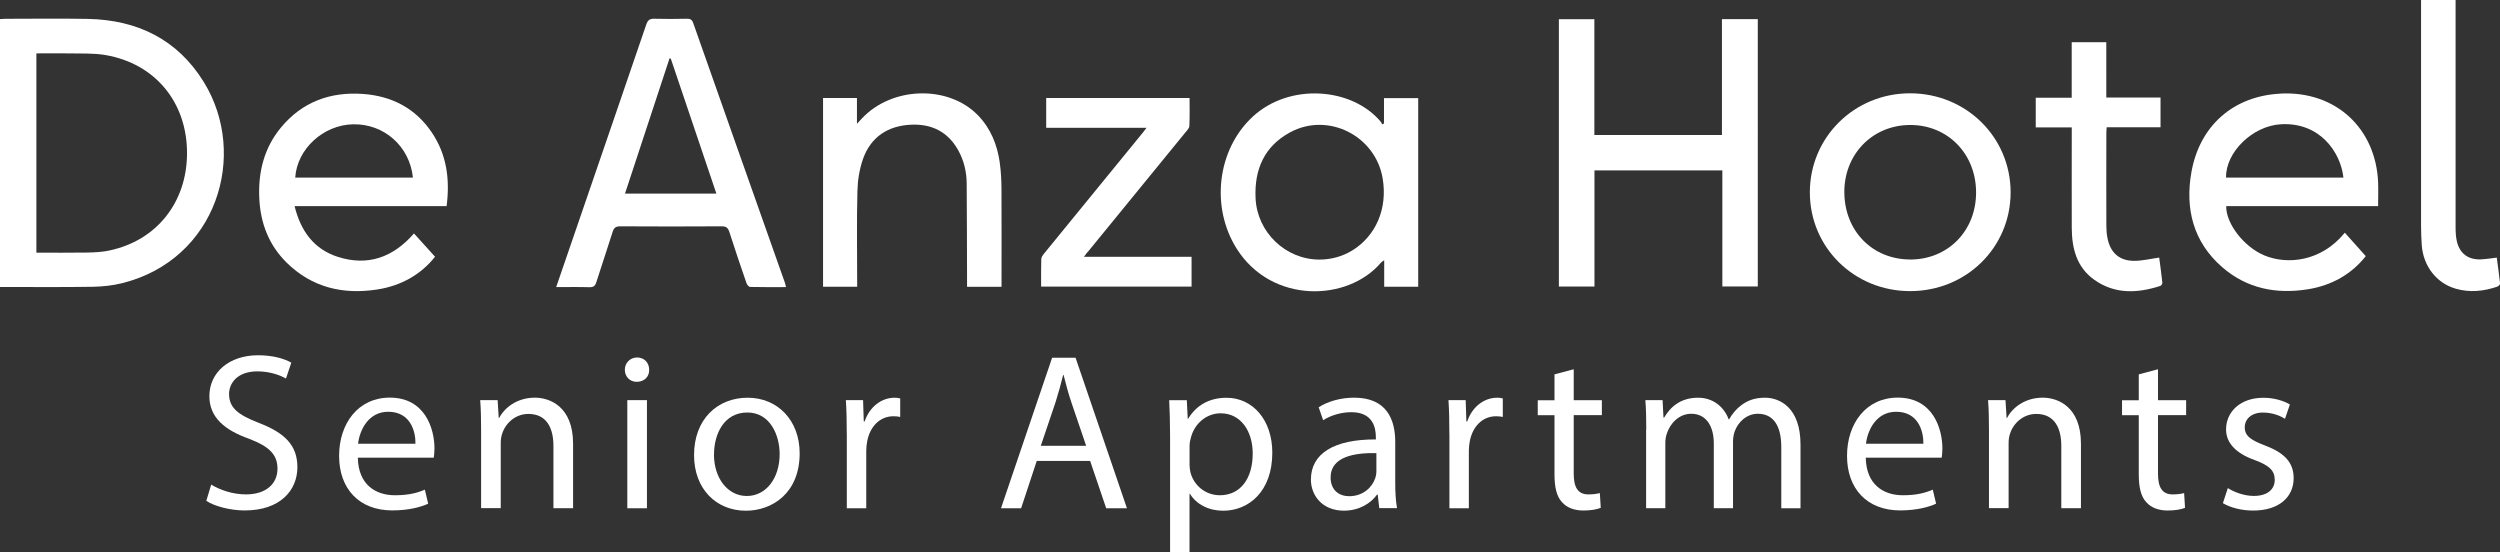
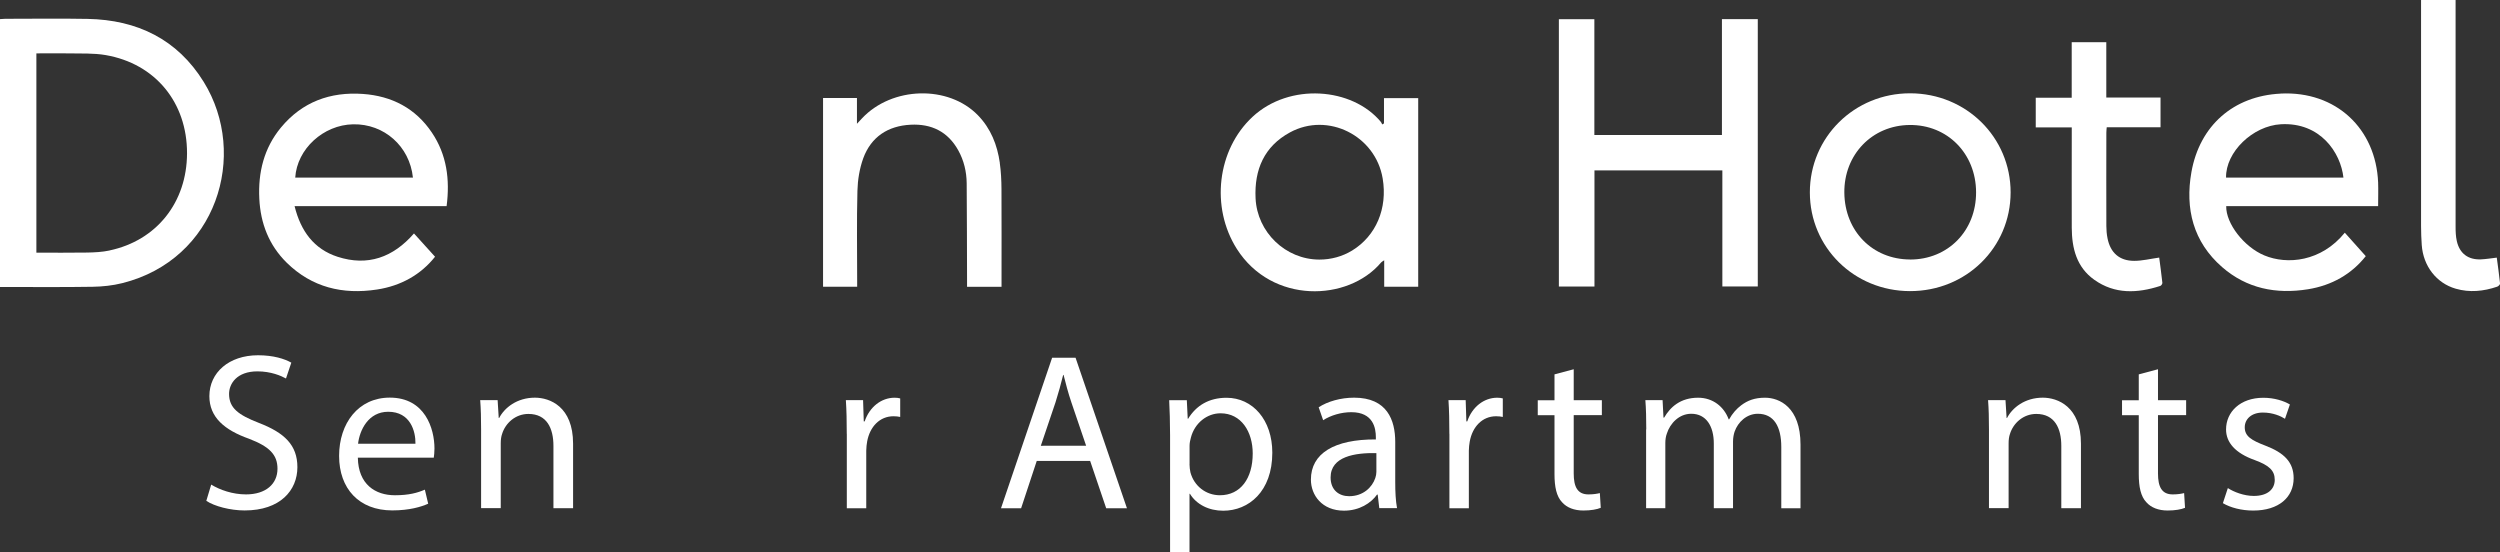
<svg xmlns="http://www.w3.org/2000/svg" id="Layer_1" viewBox="0 0 473.45 104.62">
  <rect x="0" y="0" width="473.45" height="104.62" fill="#333333" stroke="none" />
  <defs>
    <style>
      .cls-1 {
        fill: #fff;
      }
    </style>
  </defs>
  <g>
    <path class="cls-1" d="M16.61,3.58c-5.21-.1-10.42-.02-15.63-.02-.31,0-.61.04-.98.06v50.73c.39,0,.67,0,.95,0,5.53,0,11.06.05,16.58-.04,1.88-.03,3.81-.23,5.63-.69,17.83-4.45,23.98-24.25,15.42-38.11C33.58,7.43,25.98,3.76,16.61,3.58ZM20.74,47.44c-1.36.29-2.79.36-4.19.39-3.2.05-6.39.02-9.66.02V10.11c2.1,0,4.13-.04,6.16,0,2.32.05,4.68-.07,6.95.32,9.42,1.63,15.44,8.99,15.42,18.6-.02,9.29-5.76,16.52-14.68,18.4Z" />
-     <path class="cls-1" d="M131.27,4.35c-.23-.67-.58-.82-1.23-.8-2.04.04-4.09.06-6.12,0-.9-.03-1.26.29-1.54,1.12-4.04,11.85-8.12,23.68-12.18,35.52-1.61,4.67-3.21,9.34-4.87,14.18,2.19,0,4.23-.04,6.27.02.76.02,1.1-.21,1.33-.94,1-3.18,2.09-6.32,3.08-9.5.25-.81.58-1.09,1.46-1.09,6.41.04,12.81.04,19.22,0,.88,0,1.19.31,1.44,1.09,1.04,3.24,2.13,6.46,3.24,9.67.1.29.44.72.68.72,2.24.06,4.49.03,6.81.03-.09-.34-.13-.58-.21-.81-5.79-16.4-11.6-32.79-17.37-49.2ZM118.36,36.67c2.82-8.56,5.62-17.08,8.43-25.6.08,0,.16.01.24.02,2.87,8.49,5.74,16.97,8.64,25.58h-17.32Z" />
    <path class="cls-1" d="M262.08,23.38c-.11.06-.22.13-.32.19-.08-.16-.13-.33-.24-.47-5.43-6.56-17.34-7.47-24.32-.97-6.7,6.23-7.98,17.12-2.96,25.02,6.66,10.46,21.05,9.98,27.3,2.57.11-.14.29-.22.6-.43v5.01h6.44V18.58h-6.48v4.8ZM256.06,47.45c-1.84,1.12-4,1.72-6.22,1.71-6.39-.02-11.76-5.18-12.06-11.6-.26-5.43,1.63-9.84,6.52-12.49,7.2-3.91,16.2.63,17.55,8.73.95,5.68-1.26,10.88-5.79,13.65Z" />
    <path class="cls-1" d="M68.74,17.79c-6.21-.44-11.52,1.51-15.54,6.37-3.22,3.9-4.34,8.5-4.09,13.48.23,4.67,1.82,8.79,5.18,12.1,4.78,4.7,10.62,6.08,17.1,5.09,4.56-.69,8.33-2.84,11-6.21-1.37-1.51-2.68-2.96-3.99-4.41-3.96,4.55-8.77,6.26-14.46,4.42-4.47-1.45-6.98-4.84-8.15-9.59h28.79c.65-5.07.03-9.75-2.8-13.95-3.1-4.6-7.59-6.91-13.04-7.3ZM55.91,33.63c.35-5.43,5.33-9.98,10.96-10.09,5.87-.12,10.71,4.16,11.33,10.09h-22.29Z" />
    <path class="cls-1" d="M189.35,30.86c-.48-3.41-1.71-6.52-4.15-9.03-5.6-5.77-16.28-5.47-21.96.59-.25.27-.5.53-.95,1.02v-4.88h-6.42v35.74h6.46v-1.19c0-5.66-.1-11.31.05-16.97.05-2.07.4-4.22,1.1-6.16,1.49-4.06,4.67-6.14,8.96-6.36,3.95-.21,7.07,1.31,9.03,4.84,1.08,1.94,1.58,4.06,1.6,6.26.05,6.11.05,12.22.07,18.34,0,.41,0,.81,0,1.25h6.53c0-.47,0-.85,0-1.23,0-5.76.02-11.52-.01-17.28-.01-1.64-.09-3.3-.32-4.93Z" />
-     <path class="cls-1" d="M205.94,47.79c6.18-7.57,12.37-15.13,18.54-22.7.3-.37.74-.79.76-1.21.09-1.77.04-3.55.04-5.32h-27.15v5.64h19c-.3.39-.46.62-.63.83-6.25,7.65-12.5,15.29-18.74,22.95-.25.31-.55.71-.56,1.07-.06,1.71-.03,3.43-.03,5.23h28.49v-5.65h-20.38c.28-.37.45-.62.64-.85Z" />
    <path class="cls-1" d="M326.11,25.57h-24.17V3.63h-6.72v50.63h6.74v-21.99h24.22v21.98h6.71V3.62h-6.79v21.94Z" />
    <path class="cls-1" d="M431.9,17.73c-8.94.44-15.33,6.07-16.89,14.87-1.22,6.92.33,13.19,5.8,17.97,4.67,4.08,10.25,5.18,16.28,4.21,4.52-.73,8.24-2.86,10.94-6.27-1.33-1.49-2.62-2.93-3.97-4.44-4.46,5.5-10.9,6.11-15.24,4.3-3.84-1.6-7.28-6.02-7.22-9.33h28.77c0-1.57.05-3.03,0-4.49-.42-10.17-7.95-17.34-18.46-16.83ZM421.57,33.64c-.09-4.86,5.07-9.81,10.38-10.11,7.47-.42,11.34,5.39,11.85,10.11h-22.23Z" />
    <path class="cls-1" d="M361.76,17.67c-10.57-.02-19.02,8.32-19.01,18.77,0,10.41,8.39,18.68,18.96,18.69,10.63.02,19.05-8.24,19.06-18.69,0-10.45-8.41-18.75-19.01-18.77ZM361.72,49.14c-7.1-.02-12.36-5.36-12.44-12.64-.08-7.22,5.26-12.77,12.37-12.83,7.14-.07,12.55,5.4,12.58,12.72.03,7.32-5.33,12.78-12.52,12.76Z" />
    <path class="cls-1" d="M404.17,49.4c-2.8,0-4.51-1.54-5.05-4.28-.15-.75-.22-1.53-.22-2.3-.02-5.9-.01-11.8,0-17.69,0-.31.04-.61.07-1.03h10.19v-5.63h-10.27V7.99h-6.55v10.52h-6.81v5.62h6.82c0,.5,0,.91,0,1.32,0,5.9-.02,11.8,0,17.69.02,3.87.91,7.46,4.26,9.84,3.89,2.77,8.17,2.57,12.5,1.17.19-.06.42-.4.4-.59-.18-1.66-.41-3.32-.6-4.78-1.7.24-3.21.62-4.73.62Z" />
    <path class="cls-1" d="M472.83,48.79c-1.11.13-2.05.29-2.99.33-2.42.1-4.04-1.11-4.57-3.47-.2-.88-.23-1.81-.23-2.72-.01-13.87,0-27.74,0-41.61V0h-6.54v1.42c0,13.8,0,27.6,0,41.4,0,1.19.05,2.39.13,3.58.28,3.99,2.79,7.22,6.42,8.27,2.66.77,5.29.5,7.87-.38.23-.08.56-.41.54-.59-.17-1.63-.4-3.26-.62-4.91Z" />
  </g>
  <g>
    <path class="cls-1" d="M39.99,91.77c1.65,1.01,4.06,1.86,6.6,1.86,3.76,0,5.96-1.99,5.96-4.86,0-2.66-1.52-4.19-5.37-5.67-4.65-1.65-7.53-4.06-7.53-8.08,0-4.44,3.68-7.74,9.22-7.74,2.92,0,5.03.68,6.3,1.4l-1.01,3c-.93-.51-2.83-1.35-5.41-1.35-3.89,0-5.37,2.33-5.37,4.27,0,2.66,1.73,3.97,5.67,5.5,4.82,1.86,7.27,4.19,7.27,8.37,0,4.4-3.26,8.2-9.98,8.2-2.75,0-5.75-.8-7.27-1.82l.93-3.09Z" />
    <path class="cls-1" d="M67.77,86.69c.08,5.03,3.3,7.1,7.02,7.1,2.66,0,4.27-.46,5.67-1.06l.63,2.66c-1.31.59-3.55,1.27-6.81,1.27-6.3,0-10.06-4.14-10.06-10.32s3.64-11.04,9.6-11.04c6.68,0,8.46,5.88,8.46,9.64,0,.76-.08,1.35-.13,1.73h-14.38ZM78.68,84.03c.04-2.37-.97-6.05-5.16-6.05-3.76,0-5.41,3.47-5.71,6.05h10.87Z" />
    <path class="cls-1" d="M91.11,81.32c0-2.11-.04-3.85-.17-5.54h3.3l.21,3.38h.08c1.01-1.95,3.38-3.85,6.77-3.85,2.83,0,7.23,1.69,7.23,8.71v12.22h-3.72v-11.8c0-3.3-1.23-6.05-4.74-6.05-2.45,0-4.36,1.73-4.99,3.81-.17.47-.25,1.1-.25,1.73v12.3h-3.72v-14.93Z" />
-     <path class="cls-1" d="M122.94,70.03c.04,1.27-.89,2.28-2.37,2.28-1.31,0-2.24-1.01-2.24-2.28s.97-2.33,2.33-2.33,2.28,1.01,2.28,2.33ZM118.8,96.25v-20.47h3.72v20.47h-3.72Z" />
-     <path class="cls-1" d="M151.44,85.85c0,7.57-5.24,10.87-10.19,10.87-5.54,0-9.81-4.06-9.81-10.53,0-6.85,4.48-10.87,10.15-10.87s9.85,4.27,9.85,10.53ZM135.21,86.06c0,4.48,2.58,7.87,6.22,7.87s6.22-3.34,6.22-7.95c0-3.47-1.73-7.86-6.13-7.86s-6.3,4.06-6.3,7.95Z" />
    <path class="cls-1" d="M160.36,82.17c0-2.41-.04-4.48-.17-6.39h3.26l.13,4.02h.17c.93-2.75,3.17-4.48,5.67-4.48.42,0,.72.04,1.06.13v3.51c-.38-.08-.76-.13-1.27-.13-2.62,0-4.48,1.99-4.99,4.78-.08.51-.17,1.1-.17,1.73v10.91h-3.68v-14.08Z" />
-     <path class="cls-1" d="M196.34,87.29l-2.96,8.96h-3.81l9.68-28.5h4.44l9.73,28.5h-3.93l-3.04-8.96h-10.11ZM205.69,84.41l-2.79-8.2c-.63-1.86-1.06-3.55-1.48-5.2h-.08c-.42,1.69-.89,3.43-1.44,5.16l-2.79,8.25h8.58Z" />
+     <path class="cls-1" d="M196.34,87.29l-2.96,8.96h-3.81l9.68-28.5h4.44l9.73,28.5h-3.93l-3.04-8.96h-10.11ZM205.69,84.41l-2.79-8.2c-.63-1.86-1.06-3.55-1.48-5.2h-.08c-.42,1.69-.89,3.43-1.44,5.16l-2.79,8.25Z" />
    <path class="cls-1" d="M221.59,82.47c0-2.62-.08-4.74-.17-6.68h3.34l.17,3.51h.08c1.52-2.49,3.93-3.97,7.27-3.97,4.95,0,8.67,4.19,8.67,10.4,0,7.36-4.48,10.99-9.3,10.99-2.71,0-5.07-1.18-6.3-3.21h-.08v11.12h-3.68v-22.16ZM225.27,87.92c0,.55.08,1.06.17,1.52.68,2.58,2.92,4.35,5.58,4.35,3.93,0,6.22-3.21,6.22-7.91,0-4.1-2.16-7.61-6.09-7.61-2.54,0-4.9,1.82-5.62,4.61-.13.46-.25,1.01-.25,1.52v3.51Z" />
    <path class="cls-1" d="M261.21,96.25l-.3-2.58h-.13c-1.14,1.61-3.34,3.04-6.26,3.04-4.14,0-6.26-2.92-6.26-5.88,0-4.95,4.4-7.65,12.3-7.61v-.42c0-1.69-.47-4.74-4.65-4.74-1.9,0-3.89.59-5.33,1.52l-.85-2.45c1.69-1.1,4.14-1.82,6.72-1.82,6.26,0,7.78,4.27,7.78,8.37v7.65c0,1.78.08,3.51.34,4.9h-3.38ZM260.66,85.81c-4.06-.08-8.67.63-8.67,4.61,0,2.41,1.61,3.55,3.51,3.55,2.66,0,4.36-1.69,4.95-3.43.13-.38.21-.8.21-1.18v-3.55Z" />
    <path class="cls-1" d="M274.48,82.17c0-2.41-.04-4.48-.17-6.39h3.26l.13,4.02h.17c.93-2.75,3.17-4.48,5.67-4.48.42,0,.72.04,1.06.13v3.51c-.38-.08-.76-.13-1.27-.13-2.62,0-4.48,1.99-4.99,4.78-.08.51-.17,1.1-.17,1.73v10.91h-3.68v-14.08Z" />
    <path class="cls-1" d="M298.03,69.91v5.88h5.33v2.83h-5.33v11.04c0,2.54.72,3.97,2.79,3.97.97,0,1.69-.13,2.16-.25l.17,2.79c-.72.3-1.86.51-3.3.51-1.73,0-3.13-.55-4.02-1.56-1.06-1.1-1.44-2.92-1.44-5.33v-11.16h-3.17v-2.83h3.17v-4.9l3.64-.97Z" />
    <path class="cls-1" d="M311.77,81.32c0-2.11-.04-3.85-.17-5.54h3.26l.17,3.3h.13c1.14-1.95,3.04-3.76,6.43-3.76,2.79,0,4.9,1.69,5.79,4.1h.08c.63-1.14,1.44-2.03,2.28-2.66,1.23-.93,2.58-1.44,4.52-1.44,2.71,0,6.72,1.78,6.72,8.88v12.05h-3.64v-11.59c0-3.93-1.44-6.3-4.44-6.3-2.11,0-3.76,1.56-4.4,3.38-.17.51-.3,1.18-.3,1.86v12.64h-3.64v-12.26c0-3.26-1.44-5.62-4.27-5.62-2.33,0-4.02,1.86-4.61,3.72-.21.55-.3,1.18-.3,1.82v12.35h-3.64v-14.93Z" />
-     <path class="cls-1" d="M353.34,86.69c.08,5.03,3.3,7.1,7.02,7.1,2.66,0,4.27-.46,5.67-1.06l.63,2.66c-1.31.59-3.55,1.27-6.81,1.27-6.3,0-10.06-4.14-10.06-10.32s3.64-11.04,9.6-11.04c6.68,0,8.46,5.88,8.46,9.64,0,.76-.08,1.35-.13,1.73h-14.38ZM364.25,84.03c.04-2.37-.97-6.05-5.16-6.05-3.76,0-5.41,3.47-5.71,6.05h10.87Z" />
    <path class="cls-1" d="M376.67,81.32c0-2.11-.04-3.85-.17-5.54h3.3l.21,3.38h.08c1.01-1.95,3.38-3.85,6.77-3.85,2.83,0,7.23,1.69,7.23,8.71v12.22h-3.72v-11.8c0-3.3-1.23-6.05-4.74-6.05-2.45,0-4.36,1.73-4.99,3.81-.17.47-.25,1.1-.25,1.73v12.3h-3.72v-14.93Z" />
    <path class="cls-1" d="M408.68,69.91v5.88h5.33v2.83h-5.33v11.04c0,2.54.72,3.97,2.79,3.97.97,0,1.69-.13,2.16-.25l.17,2.79c-.72.3-1.86.51-3.3.51-1.73,0-3.13-.55-4.02-1.56-1.06-1.1-1.44-2.92-1.44-5.33v-11.16h-3.17v-2.83h3.17v-4.9l3.64-.97Z" />
    <path class="cls-1" d="M421.92,92.44c1.1.72,3.04,1.48,4.9,1.48,2.71,0,3.97-1.35,3.97-3.04,0-1.78-1.06-2.75-3.81-3.76-3.68-1.31-5.41-3.34-5.41-5.79,0-3.3,2.66-6,7.06-6,2.07,0,3.89.59,5.03,1.27l-.93,2.71c-.8-.51-2.28-1.18-4.19-1.18-2.2,0-3.43,1.27-3.43,2.79,0,1.69,1.23,2.45,3.89,3.47,3.55,1.35,5.37,3.13,5.37,6.17,0,3.59-2.79,6.13-7.65,6.13-2.24,0-4.31-.55-5.75-1.4l.93-2.83Z" />
  </g>
</svg>